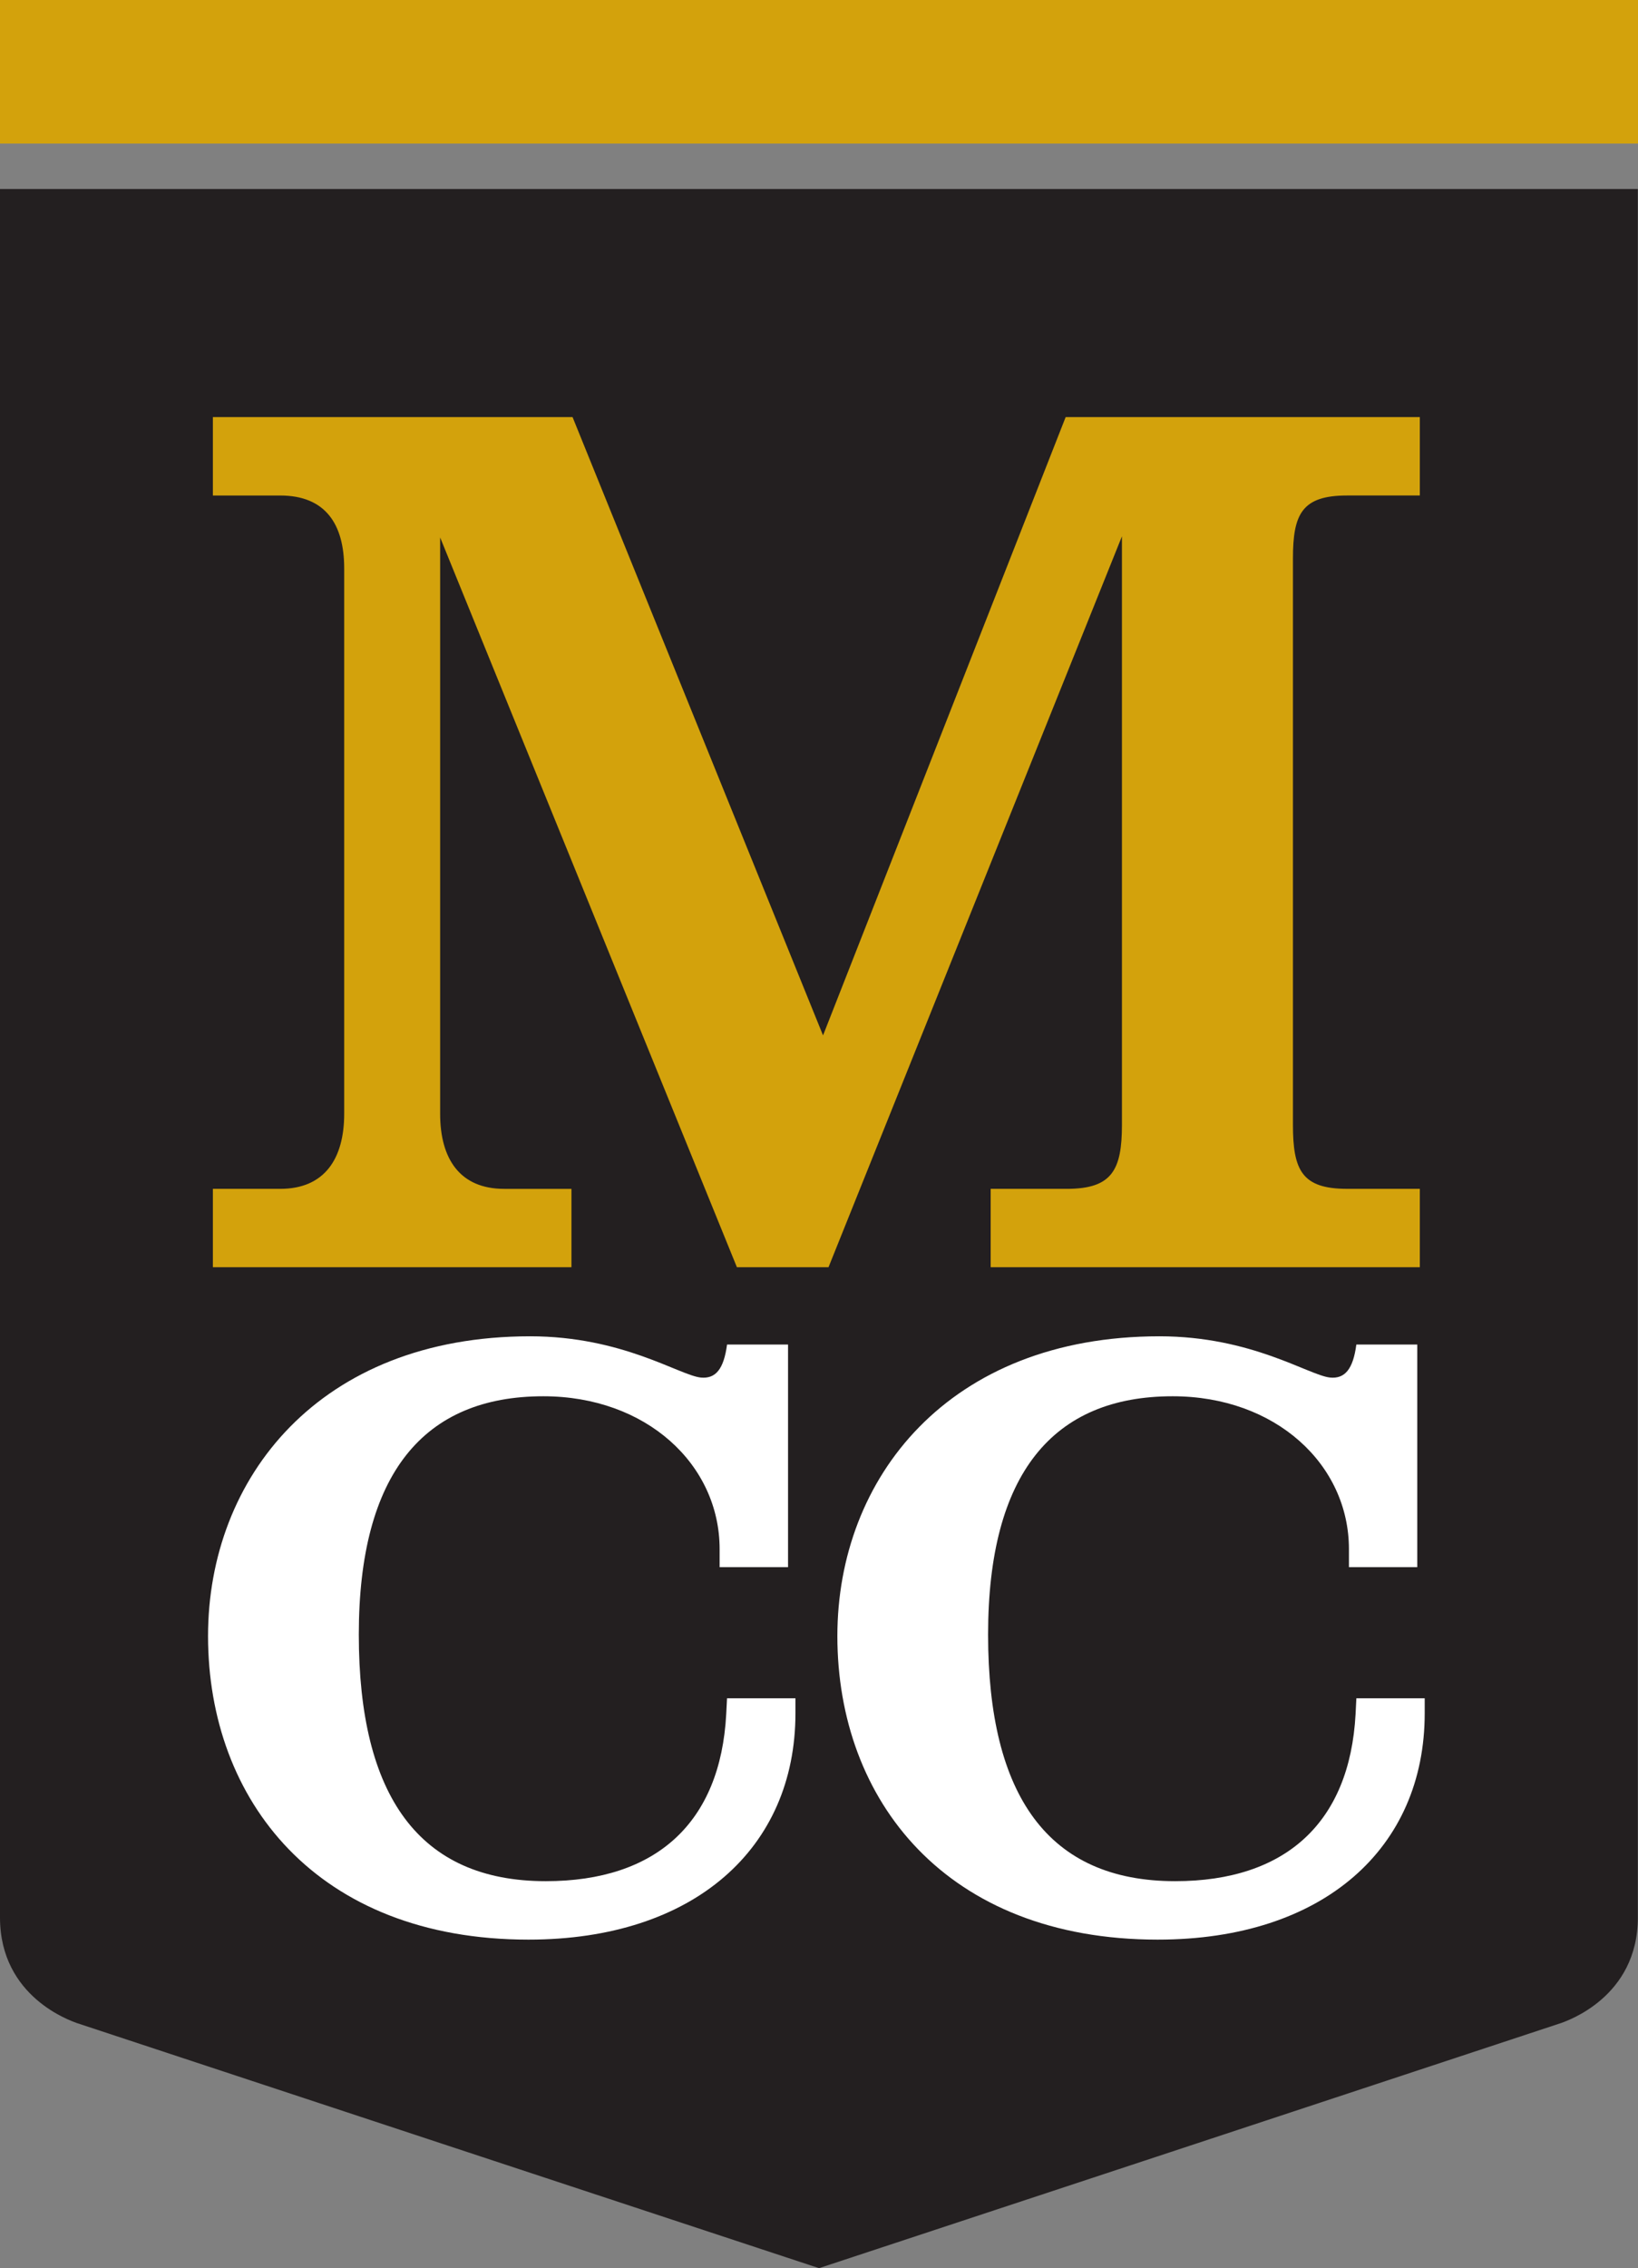
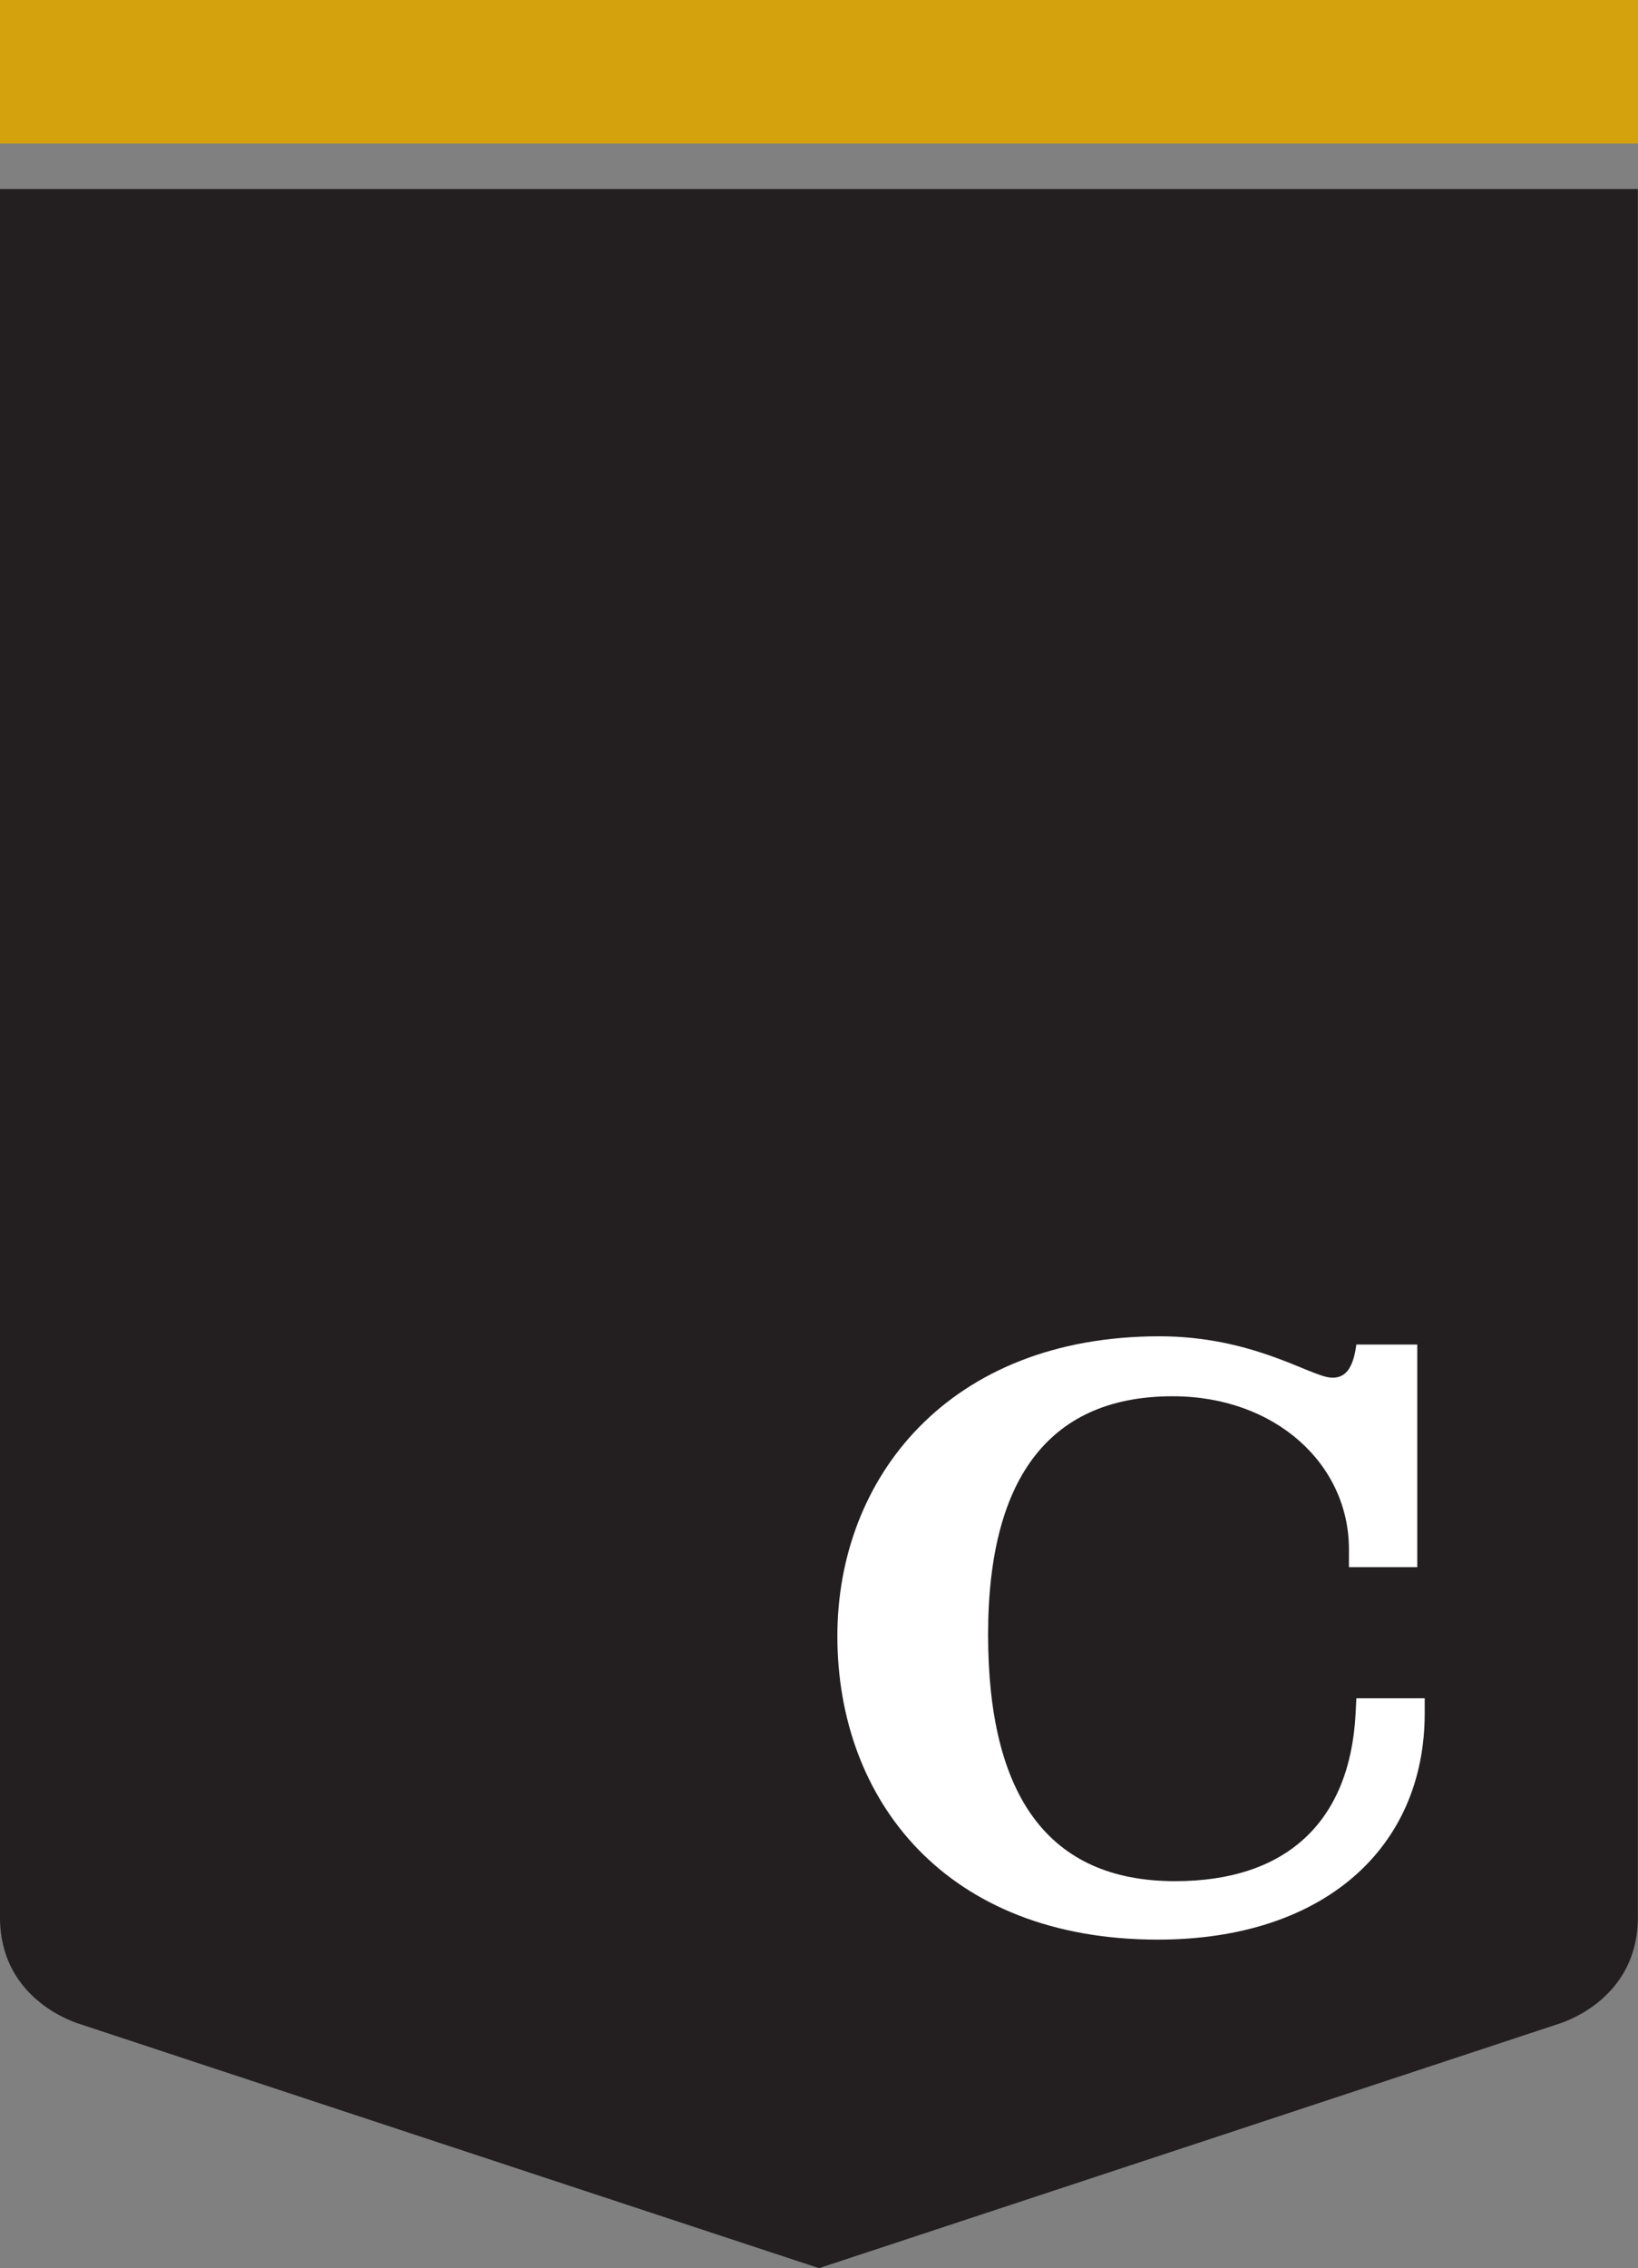
<svg xmlns="http://www.w3.org/2000/svg" xmlns:ns1="http://sodipodi.sourceforge.net/DTD/sodipodi-0.dtd" xmlns:ns2="http://www.inkscape.org/namespaces/inkscape" version="1.1" id="svg2" xml:space="preserve" width="75.444" height="104.391" viewBox="0 0 75.444 104.391" ns1:docname="MCC_shield_color_cmyk.svg" ns2:version="1.1.1 (3bf5ae0d25, 2021-09-20)">
  <rect x="0" y="0" width="75.444" height="104.391" fill="#808080" stroke="none" />
  <ns1:namedview id="namedview121" pagecolor="#ffffff" bordercolor="#666666" borderopacity="1.0" ns2:pageshadow="2" ns2:pageopacity="0.0" ns2:pagecheckerboard="0" showgrid="false" ns2:zoom="2.2187978" ns2:cx="52.505912" ns2:cy="60.618413" ns2:window-width="2560" ns2:window-height="1387" ns2:window-x="1912" ns2:window-y="-8" ns2:window-maximized="1" ns2:current-layer="svg2" />
  <defs id="defs6" />
  <path d="M 0,6.607 H 75.444 V 0 H 0 v 6.607" style="fill:#d3a20c;fill-opacity:1;fill-rule:nonzero;stroke:none;stroke-width:0.133" id="path12" />
  <path d="M 75.437,8.7 V 88.251 c 0,3.692 -3.311,4.766 -3.505,4.849 -0.06,0.025 -34.209,11.292 -34.209,11.292 0,0 -34.156,-11.267 -34.216,-11.292 C 3.311,93.016 0,91.942 0,88.251 V 8.7 h 75.437" style="fill:#231f20;fill-opacity:1;fill-rule:nonzero;stroke:none;stroke-width:0.133" id="path14" />
-   <path d="m 45.629,58.324 v -3.607 h 3.505 c 2.083,0 2.541,-0.865 2.541,-2.948 V 24.684 L 38.16,58.324 H 33.941 L 20.272,24.736 v 26.525 c 0,2.083 0.916,3.456 2.948,3.456 h 3.101 v 3.607 H 9.805 v -3.607 h 3.1 c 2.033,0 2.948,-1.372 2.948,-3.456 v -25.102 c 0,-2.033 -0.863,-3.353 -2.948,-3.353 H 9.805 V 19.196 H 26.371 L 37.908,47.654 49.083,19.196 h 16.312 v 3.609 h -3.353 c -2.084,0 -2.491,0.863 -2.491,2.896 v 26.067 c 0,2.083 0.407,2.948 2.491,2.948 h 3.353 v 3.607 H 45.629" style="fill:#d3a20c;fill-opacity:1;fill-rule:nonzero;stroke:none;stroke-width:0.133" id="path16" />
-   <path d="m 24.343,89.271 c -9.751,0 -14.761,-6.417 -14.761,-13.971 0,-7.276 5.124,-13.797 14.836,-13.797 4.251,0 6.868,1.794 7.856,1.898 0.684,0.068 1.061,-0.38 1.213,-1.518 H 36.296 v 10.245 h -3.151 v -0.828 c 0,-3.899 -3.377,-7.037 -8.12,-7.037 -5.5,0 -8.499,3.552 -8.499,10.969 0,7.417 2.769,11.349 8.612,11.349 5.085,0 8.045,-2.69 8.311,-7.693 l 0.037,-0.724 h 3.151 v 0.69 c 0,6.208 -4.667,10.417 -12.295,10.417" style="fill:#ffffff;fill-opacity:1;fill-rule:nonzero;stroke:none;stroke-width:0.133" id="path18" />
  <path d="m 53.327,89.271 c -9.752,0 -14.759,-6.417 -14.759,-13.971 0,-7.276 5.121,-13.797 14.835,-13.797 4.251,0 6.868,1.794 7.855,1.898 0.681,0.068 1.063,-0.38 1.213,-1.518 h 2.807 v 10.245 h -3.148 v -0.828 c 0,-3.899 -3.377,-7.037 -8.12,-7.037 -5.503,0 -8.5,3.552 -8.5,10.969 0,7.417 2.771,11.349 8.615,11.349 5.084,0 8.041,-2.69 8.311,-7.693 l 0.036,-0.724 h 3.148 v 0.69 c 0,6.208 -4.667,10.417 -12.292,10.417" style="fill:#ffffff;fill-opacity:1;fill-rule:nonzero;stroke:none;stroke-width:0.133" id="path20" />
</svg>